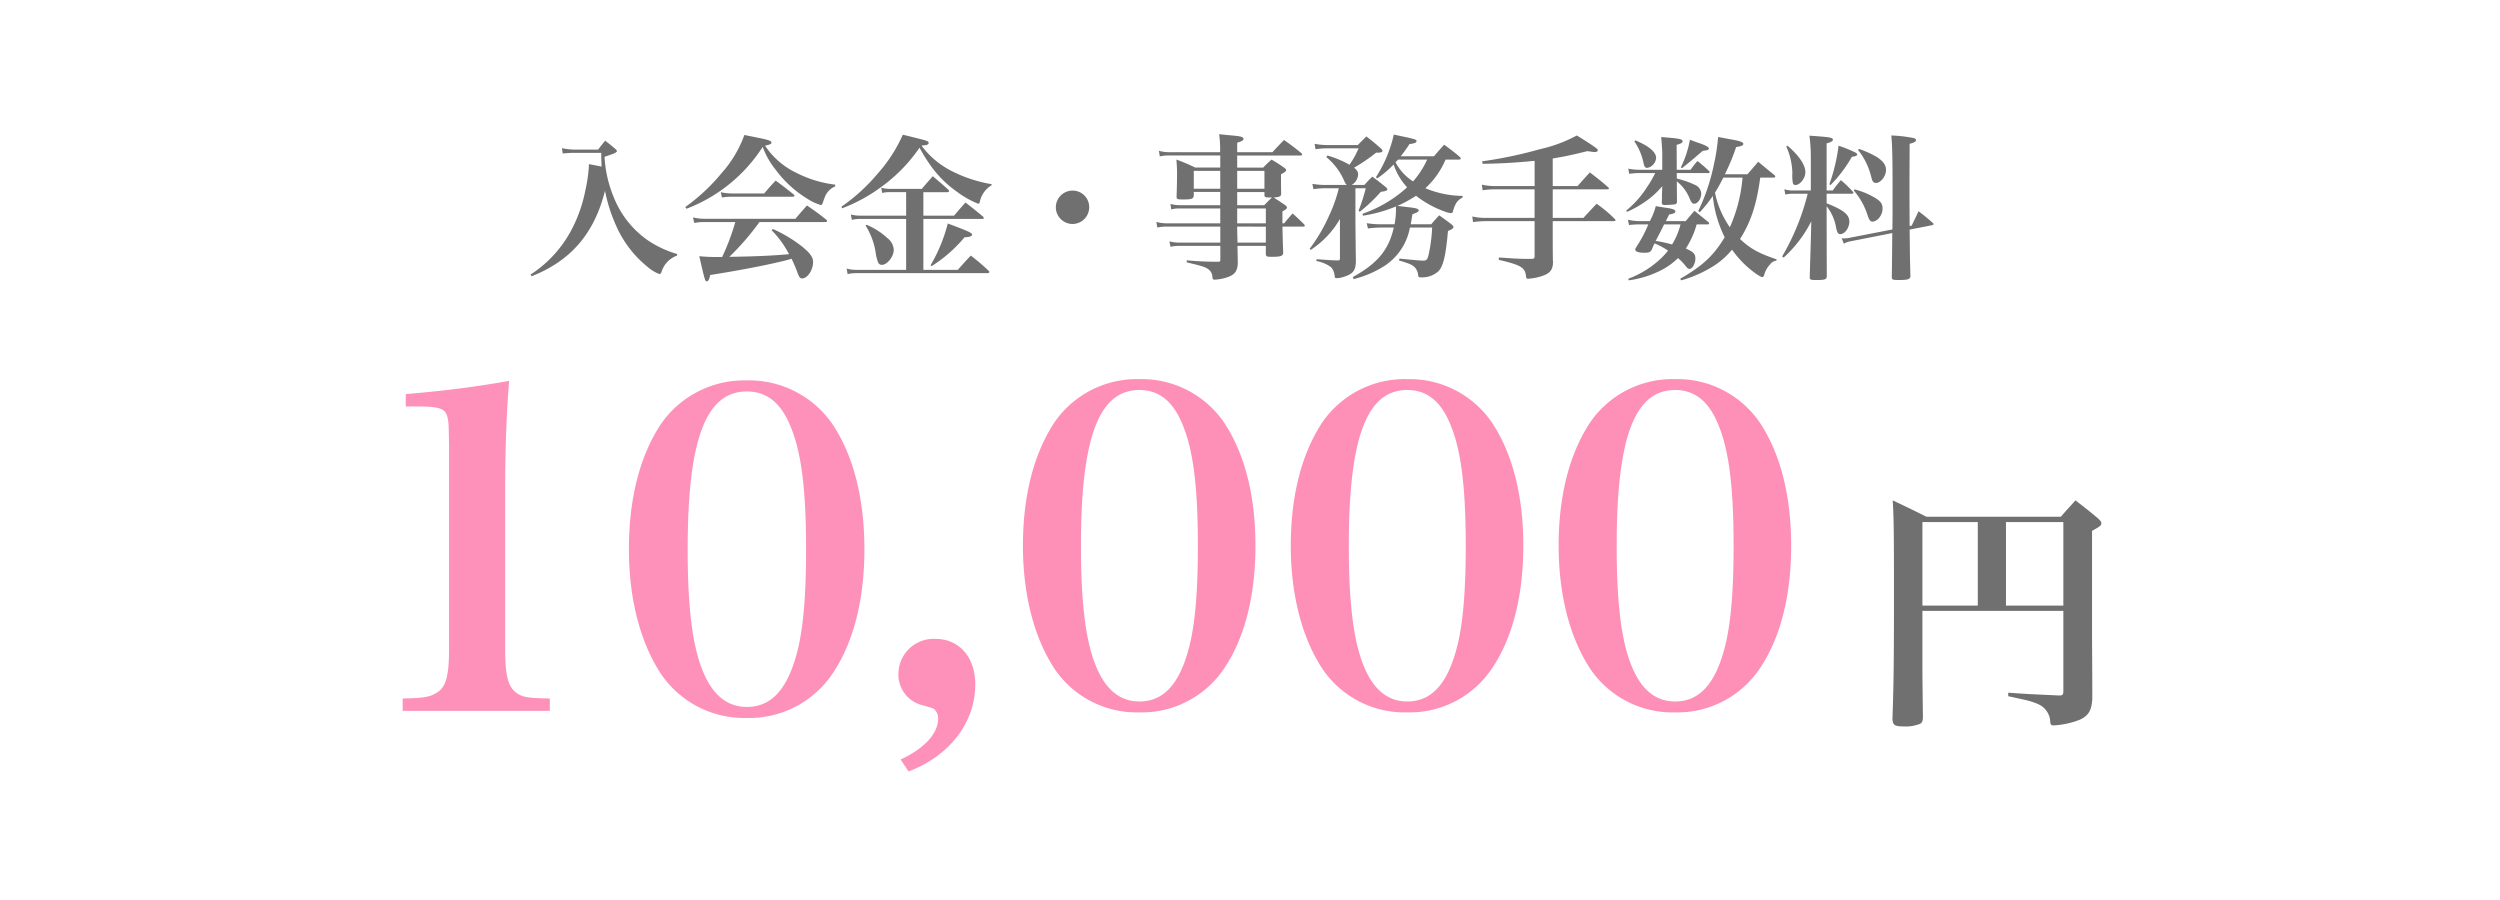
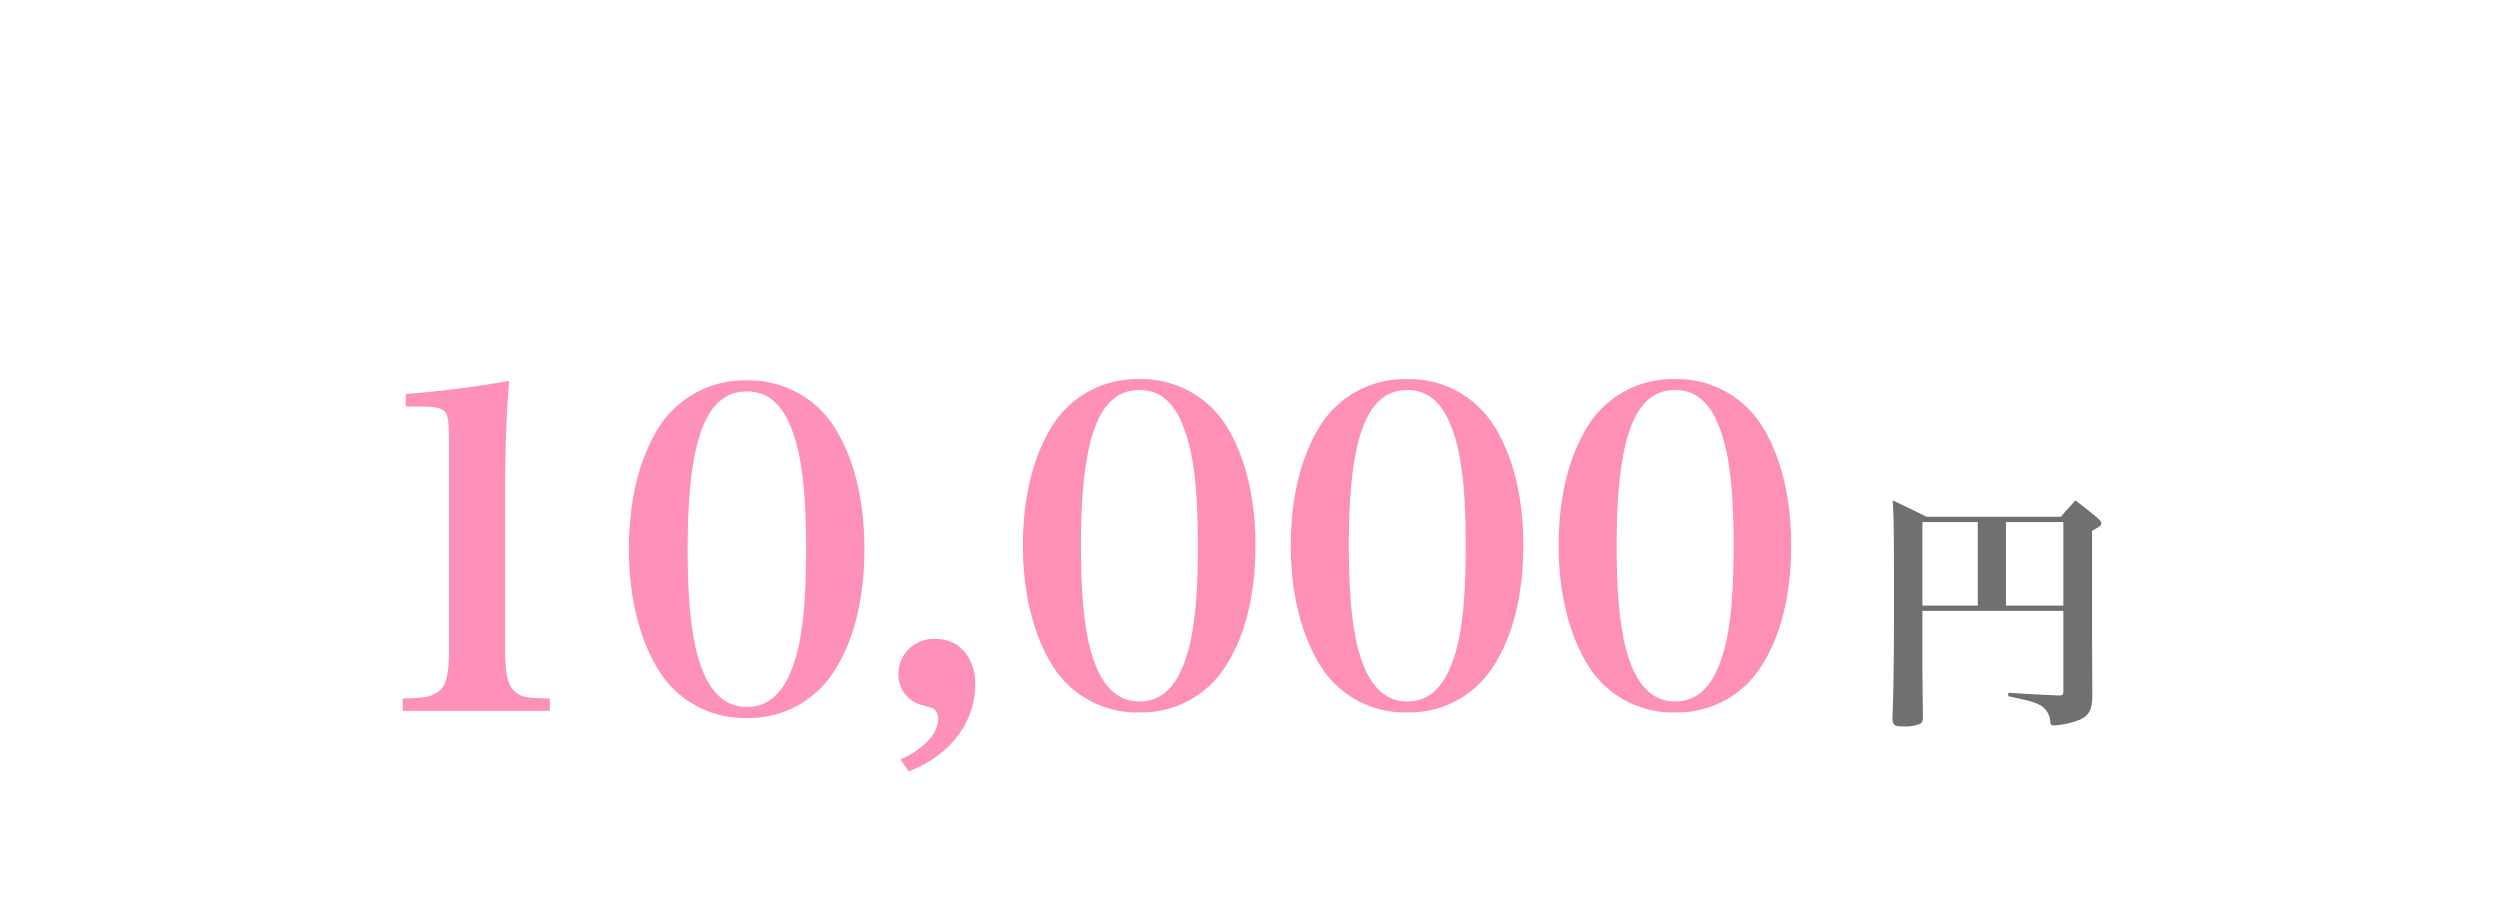
<svg xmlns="http://www.w3.org/2000/svg" width="447" height="161" viewBox="0 0 447 161">
  <g id="price" transform="translate(-262 -553)">
    <rect id="長方形_1" data-name="長方形 1" width="447" height="161" transform="translate(262 553)" fill="#fff" />
    <g id="グループ_1" data-name="グループ 1" transform="translate(37.782 17.688)">
-       <path id="パス_3" data-name="パス 3" d="M27.3-2.268a18.658,18.658,0,0,1-5.348-2.52,17.026,17.026,0,0,1-5.964-7.56,21.93,21.93,0,0,1-1.68-7.308c1.82-.588,2.212-.784,2.212-1.036,0-.084-.084-.2-.308-.392-.756-.644-1.008-.84-1.792-1.456-.56.7-.728.9-1.26,1.6H8.82A11.592,11.592,0,0,1,6.692-21.2l.14.952c1.036-.084,1.428-.112,1.876-.112H13.72v.336c0,.588.028,1.092.056,2.128-.952-.2-.952-.2-2.268-.448v.42a27.4,27.4,0,0,1-.644,4.34,25.427,25.427,0,0,1-2.24,6.552A21.49,21.49,0,0,1,1.092,1.4l.168.308c7-2.744,11.228-7.644,13.132-15.288A28.331,28.331,0,0,0,16.38-7.336,19.545,19.545,0,0,0,22.036.056a6.868,6.868,0,0,0,2.1,1.26c.14,0,.252-.112.364-.392a4.488,4.488,0,0,1,2.772-2.912ZM53.788-7.98c.168,0,.308-.084.308-.2a.392.392,0,0,0-.168-.252c-1.428-1.148-1.9-1.456-3.416-2.52-.9,1.008-1.176,1.316-2.072,2.38H32.172a7.975,7.975,0,0,1-2.044-.252l.224,1.008a7.889,7.889,0,0,1,1.736-.168h5.6a40.094,40.094,0,0,1-2.352,6.244h-.924a27.107,27.107,0,0,1-3.164-.14C32.284,2.6,32.284,2.6,32.592,2.6c.28,0,.42-.28.616-1.12C38.92.588,44.24-.476,47.1-1.232c.392-.112.392-.112.644-.2a23.845,23.845,0,0,1,1.12,2.66c.308.728.42.868.784.868C50.6,2.1,51.6.588,51.6-.868c0-.84-.588-1.624-2.044-2.8a25.25,25.25,0,0,0-5.152-3.08l-.224.224A17.347,17.347,0,0,1,47.292-2.24c-2.828.252-5.46.392-10.668.476A45.416,45.416,0,0,0,42-7.98ZM28.952-10.36A28.056,28.056,0,0,0,42.588-21.42,14.6,14.6,0,0,0,45-17.22a19.778,19.778,0,0,0,5.572,5.068,8.77,8.77,0,0,0,2.408,1.12c.168,0,.252-.084.336-.364.084-.224.224-.672.336-.924a3.376,3.376,0,0,1,1.9-2.044v-.308a20.755,20.755,0,0,1-6.916-2.1,13.921,13.921,0,0,1-5.628-4.872c.924-.2,1.148-.308,1.148-.56,0-.308-.616-.5-2.632-.9-.5-.112-1.26-.252-2.212-.448a20.737,20.737,0,0,1-4.06,6.8,33.682,33.682,0,0,1-6.5,6.076Zm6.356-2.016a9.873,9.873,0,0,1,1.68-.14H47.936q.336,0,.336-.168c0-.084-.056-.168-.2-.28-1.372-1.092-1.792-1.428-3.164-2.436-.9.952-1.176,1.26-2.044,2.3H37.156a8.855,8.855,0,0,1-2.072-.224ZM71.316-9.128v-4.2h4.312c.168,0,.28-.084.28-.168a.522.522,0,0,0-.14-.28c-1.176-1.064-1.54-1.372-2.772-2.408-.84.98-1.12,1.26-1.96,2.268H65.408a6.147,6.147,0,0,1-1.624-.2l.168.924a5.888,5.888,0,0,1,1.428-.14h2.856v4.2H60.06a6.505,6.505,0,0,1-1.708-.2l.168.952a6.656,6.656,0,0,1,1.54-.168h8.176V.56H59.36A6.355,6.355,0,0,1,57.6.336l.168.98a7.933,7.933,0,0,1,1.6-.168H82.824c.14,0,.28-.084.28-.168a.342.342,0,0,0-.112-.252A37.876,37.876,0,0,0,79.8-1.988C78.792-.924,78.484-.588,77.476.56h-6.16v-9.1H81.844c.168,0,.28-.056.28-.168a.576.576,0,0,0-.14-.252c-1.344-1.12-1.764-1.456-3.136-2.52-.9,1.008-1.176,1.316-2.044,2.352Zm12.208-5.628a24.7,24.7,0,0,1-7.42-2.492,15.441,15.441,0,0,1-5.1-4.368l.056-.056c.9-.056,1.2-.168,1.2-.448,0-.364-.14-.392-4.62-1.484a26.463,26.463,0,0,1-4.48,6.944,33.06,33.06,0,0,1-6.5,5.936l.14.28a29.326,29.326,0,0,0,6.86-3.724,28.612,28.612,0,0,0,6.972-7.112,29.485,29.485,0,0,0,1.9,3.08,19.636,19.636,0,0,0,4.816,4.816,16.449,16.449,0,0,0,3.78,2.128c.14,0,.224-.112.28-.336a4.49,4.49,0,0,1,2.1-2.968ZM60.984-7.364A12.715,12.715,0,0,1,62.776-2.6a7.316,7.316,0,0,0,.448,1.82.687.687,0,0,0,.672.448c.952,0,2.128-1.484,2.128-2.688a2.815,2.815,0,0,0-1.148-2.1A12.2,12.2,0,0,0,61.152-7.5ZM72.8-.112a25.113,25.113,0,0,0,5.88-5.152c.924-.028,1.344-.2,1.344-.476,0-.308-.616-.588-4.34-1.988A28.8,28.8,0,0,1,72.6-.252ZM98-13.608a2.994,2.994,0,0,0-3,2.968,3,3,0,0,0,3,3,2.994,2.994,0,0,0,2.968-3A2.952,2.952,0,0,0,98-13.608Zm26.4,3.192v2.66h-9.66a7.04,7.04,0,0,1-1.764-.252L113.148-7a6.322,6.322,0,0,1,1.6-.168h9.66v2.856h-7.28a6.488,6.488,0,0,1-1.82-.224l.2.98a6.278,6.278,0,0,1,1.624-.168h7.28V-1.2c0,.224-.084.308-.336.308h-.084a54.2,54.2,0,0,1-5.572-.252l-.028.364C121.1-.14,121.52,0,122.052.308A1.824,1.824,0,0,1,123,1.82c.028.392.112.5.392.5a9.122,9.122,0,0,0,1.764-.28c1.848-.5,2.38-1.176,2.38-2.968-.028-1.176-.028-1.176-.056-2.8h5.068v1.372c0,.5.14.588.98.588,1.736,0,2.128-.14,2.128-.812-.084-1.848-.084-2.492-.14-4.592h3.724c.168,0,.28-.056.28-.14a.5.5,0,0,0-.112-.252c-.868-.868-1.148-1.12-2.072-1.96-.644.728-.868.98-1.512,1.764h-.308V-9.884c.616-.336.812-.5.812-.7,0-.112-.084-.224-.308-.42-.9-.616-.9-.616-2.072-1.372,1.12-.084,1.344-.2,1.344-.756-.028-1.176-.028-1.176-.028-3.388.784-.448.9-.532.9-.756,0-.14-.112-.28-.364-.448a25.479,25.479,0,0,0-2.24-1.428c-.672.616-.868.784-1.484,1.428h-4.648V-19.88h11.34c.14,0,.28-.084.28-.2,0-.056-.056-.112-.14-.224-1.316-1.064-1.708-1.372-3.108-2.352-.9.924-1.176,1.2-2.072,2.184h-6.3v-1.708c.812-.224,1.12-.392,1.12-.672,0-.364-.448-.476-2.324-.644-.448-.028-1.148-.112-2.016-.2a22.156,22.156,0,0,1,.168,3.22H115.3a6.673,6.673,0,0,1-1.876-.252l.168,1.008a6.805,6.805,0,0,1,1.708-.168h9.1v2.156h-4.48a35.572,35.572,0,0,0-3.36-1.428c.084,1.12.112,1.708.112,2.492,0,1.4-.028,2.6-.084,4.144,0,.448.14.5,1.092.5,1.68,0,1.96-.112,1.988-.784v-.56H124.4V-11h-7.112a6.552,6.552,0,0,1-1.792-.224l.14.98a5.565,5.565,0,0,1,1.624-.168Zm0-3.528h-4.732v-3.192H124.4ZM127.428-11v-2.352H132.3v.5c0,.448.112.476,1.344.476-.84.812-.84.812-1.372,1.372Zm4.872-2.94h-4.872v-3.192H132.3Zm-4.872,3.528h5.124v2.66h-5.124Zm5.124,3.248v2.856h-5.068l-.056-2.3v-.56Zm20.608-.42a16.456,16.456,0,0,1-2.576-.2l.224.952A16.611,16.611,0,0,1,153.16-7h2.268c-.9,4-2.94,6.44-7.336,8.848l.168.364A18.341,18.341,0,0,0,153.972-.28,10.436,10.436,0,0,0,158.312-7h3.976a28.274,28.274,0,0,1-.644,4.9c-.224.868-.364,1.008-1.008,1.008-.42,0-1.512-.084-4.2-.364l-.084.336c1.876.56,2.408.784,2.828,1.232a2.3,2.3,0,0,1,.588,1.26c.056.5.084.532.5.532A4.374,4.374,0,0,0,163.408.812c.868-.9,1.316-2.772,1.708-7.2.756-.308.98-.5.98-.7,0-.168-.112-.28-.364-.5-.924-.7-1.2-.9-2.184-1.6-.644.672-.812.9-1.428,1.6h-3.668c.112-.56.168-.924.308-1.792.84-.308,1.12-.448,1.12-.672,0-.308-.448-.448-2.1-.616-.392-.056-.392-.056-1.708-.2a22.192,22.192,0,0,0,3.332-1.82,17.981,17.981,0,0,0,5.068,2.8,3.841,3.841,0,0,0,1.2.308c.168,0,.28-.084.336-.336a6.346,6.346,0,0,1,.5-1.316,2.626,2.626,0,0,1,1.2-1.12l.028-.308a17.726,17.726,0,0,1-6.664-1.372,14.114,14.114,0,0,0,1.988-2.24,14.521,14.521,0,0,0,1.624-2.884h2.38c.2,0,.336-.056.336-.168a.486.486,0,0,0-.168-.308c-1.148-.98-1.54-1.26-2.8-2.184-.784.868-1.036,1.148-1.82,2.072H156.66a22.768,22.768,0,0,0,1.568-2.184c.924-.112,1.26-.252,1.26-.5,0-.336,0-.336-4.06-1.2a23.08,23.08,0,0,1-3.192,7.616l.224.224a17.625,17.625,0,0,0,2.94-2.492,11.241,11.241,0,0,0,2.408,4.088,23.048,23.048,0,0,1-7.98,4.732l.084.336a25.011,25.011,0,0,0,5.908-1.652v.336a14.986,14.986,0,0,1-.252,2.856Zm8.232-11.564a15.505,15.505,0,0,1-2.52,3.892,9.085,9.085,0,0,1-3.136-3.416c.2-.2.252-.252.448-.476ZM152.4-20.384c.728,0,1.008-.112,1.008-.336,0-.112-.084-.224-.28-.42-1.064-.952-1.428-1.232-2.6-2.156l-1.54,1.54H143.7a11.093,11.093,0,0,1-2.436-.224l.168.98a12.8,12.8,0,0,1,2.324-.168h5.376a15.53,15.53,0,0,1-1.624,2.94,17.928,17.928,0,0,0-3.948-1.652l-.2.28a11.148,11.148,0,0,1,3.192,4.228c.224.5.28.588.5.756h-3.78a13.97,13.97,0,0,1-2.408-.2l.2.952a15.276,15.276,0,0,1,2.3-.168h2.24a26.817,26.817,0,0,1-1.792,5.012,29.863,29.863,0,0,1-3.416,5.8L140.56-3A16.245,16.245,0,0,0,145.8-8.54V-1.6c0,.42-.056.476-.448.476-1.064-.028-1.064-.028-3.724-.224l-.056.336A6.109,6.109,0,0,1,144.2.084a2.492,2.492,0,0,1,.644,1.512c.056.392.084.448.364.448a4.177,4.177,0,0,0,1.344-.252c1.624-.532,2.072-1.12,2.1-2.856-.028-1.456-.028-1.456-.084-6.86v-6.1h1.848A32.535,32.535,0,0,1,149.128-10l.224.168a27.793,27.793,0,0,0,3.752-3.556c.84-.112,1.176-.224,1.176-.448,0-.112-.084-.224-.336-.448-.98-.784-1.288-1.036-2.352-1.82-.644.616-.812.812-1.428,1.484H147.9a2.308,2.308,0,0,0,1.148-1.82c0-.532-.168-.812-.728-1.26a30.668,30.668,0,0,0,3.976-2.716Zm31.444,1.036c2.156-.364,3.388-.616,6.188-1.316.616.084,1.148.168,1.316.168.308,0,.56-.14.56-.336,0-.112-.084-.224-.28-.364-.532-.42-1.96-1.344-3.472-2.268A25.713,25.713,0,0,1,181.5-21a76.754,76.754,0,0,1-10.276,2.156l.084.448c3.556-.056,6.16-.224,9.3-.532v4.508h-6.944a10.313,10.313,0,0,1-2.492-.252l.14,1.008a13.414,13.414,0,0,1,2.324-.168H180.6v5.1h-8.54a10.535,10.535,0,0,1-2.6-.252l.14,1.008a15.967,15.967,0,0,1,2.464-.168h8.54V-1.9c0,.364-.112.476-.448.5h-.812c-1.176,0-2.38-.056-5.124-.252l-.028.42c3.948.924,4.7,1.372,4.872,2.884.028.42.112.5.42.5a10.946,10.946,0,0,0,1.512-.224C183.232,1.4,183.9.756,183.9-.952a1.508,1.508,0,0,1-.028-.224c-.028-2.044-.028-4-.028-6.3v-.672H194.74c.2,0,.336-.056.336-.168,0-.084-.056-.14-.168-.252a22.769,22.769,0,0,0-3.22-2.688c-1.008,1.064-1.316,1.4-2.352,2.52h-5.488v-5.1h9.744c.168,0,.308-.056.308-.168,0-.056-.056-.112-.168-.224-1.344-1.176-1.792-1.512-3.248-2.632-.952,1.036-1.26,1.372-2.184,2.436h-4.452ZM211.568-7.56a.226.226,0,0,0,.252-.2.433.433,0,0,0-.084-.168c-1.092-.9-1.456-1.176-2.548-2.072-.7.812-.9,1.036-1.568,1.848h-3.556q.42-.8.588-1.176c.812-.14,1.12-.28,1.12-.56,0-.308-.5-.5-1.848-.672-.364-.056-.924-.14-1.652-.28a11.617,11.617,0,0,1-1.064,2.688h-1.764a9.091,9.091,0,0,1-2.156-.252l.2.952a15.63,15.63,0,0,1,1.96-.112h1.484a23.015,23.015,0,0,1-1.792,3.5c-.252.392-.336.532-.532.868v.14c0,.364.588.56,1.652.56.756,0,.98-.084,1.26-.476a12.988,12.988,0,0,1,.532-1.2,13.839,13.839,0,0,1,2.408,1.288A12.427,12.427,0,0,1,202.8-1.12a17.146,17.146,0,0,1-5.46,3.276l.112.28a18.145,18.145,0,0,0,6.076-1.96,12.227,12.227,0,0,0,2.716-2.016,9.415,9.415,0,0,1,1.288,1.316c.336.448.532.616.756.616.532,0,1.064-.952,1.064-1.848,0-.84-.308-1.176-1.708-1.792A15.629,15.629,0,0,0,209.58-7.56Zm-4.872,0a12.79,12.79,0,0,1-1.512,3.584,27.724,27.724,0,0,0-2.94-.644c.2-.308.868-1.624,1.512-2.94Zm.112,10a21.818,21.818,0,0,0,6.076-2.744,14.363,14.363,0,0,0,3.024-2.744,17.783,17.783,0,0,0,4.424,4.4c.56.364.812.5.98.5s.252-.112.364-.448a4.243,4.243,0,0,1,1.008-1.792,1.713,1.713,0,0,1,1.148-.7l.056-.224c-3.22-1.092-4.7-1.9-6.552-3.64,1.9-2.968,2.968-6.132,3.612-10.976h2.52a.246.246,0,0,0,.168-.2.372.372,0,0,0-.084-.2c-1.512-1.232-1.512-1.232-2.968-2.436-.84.98-1.092,1.288-1.932,2.24H214.62a34.877,34.877,0,0,0,2.016-4.872c.924-.14,1.288-.28,1.288-.56,0-.336-.672-.56-2.548-.868-.42-.084-1.12-.224-1.96-.364a35.006,35.006,0,0,1-.756,4.928,35.459,35.459,0,0,1-2.8,8.316l.28.2a23.4,23.4,0,0,0,2.324-2.912,21.325,21.325,0,0,0,2.128,7.392c-2.016,3.3-3.808,5.012-7.952,7.42Zm10.976-18.368a27.294,27.294,0,0,1-2.268,8.876,16.7,16.7,0,0,1-2.66-6.188,28.981,28.981,0,0,0,1.484-2.688Zm-11.76-.812h5.712a.187.187,0,0,0,.168-.2c0-.056-.028-.084-.112-.168A26.5,26.5,0,0,0,209.72-18.9c-.56.672-.728.868-1.232,1.568h-2.464L206-21.784c.784-.224,1.064-.392,1.064-.616,0-.42-.476-.532-3.836-.784.084.588.2,2.38.2,2.8v3.052h-3.976a10.1,10.1,0,0,1-2.1-.2l.168.924a13.261,13.261,0,0,1,1.932-.14h2.716a17.808,17.808,0,0,1-1.428,2.464,17.911,17.911,0,0,1-3.752,4.256l.14.224a19.183,19.183,0,0,0,3.248-1.82,15.094,15.094,0,0,0,3.052-2.772l-.056,1.6a12.324,12.324,0,0,1-.028,1.288c0,.364.14.476.56.476.448,0,1.6-.084,1.764-.112.28-.084.364-.168.392-.448,0-.84-.028-2.66-.028-3.668a7.374,7.374,0,0,1,2.24,2.94c.308.784.532,1.064.868,1.064.644,0,1.26-.924,1.26-1.82a1.8,1.8,0,0,0-1.148-1.568,17.075,17.075,0,0,0-3.22-1.12Zm-7.588-5.684a10.756,10.756,0,0,1,1.652,3.92c.112.588.308.84.644.84a1.972,1.972,0,0,0,1.6-1.792c0-1.036-1.316-2.156-3.724-3.136Zm8.512,4.816c.98-.784,1.764-1.428,2.38-1.96.28-.252.364-.308,1.344-1.148.812-.084,1.092-.168,1.092-.42s-.56-.56-1.764-.98c-.364-.112-.9-.308-1.624-.588a18.7,18.7,0,0,1-1.624,4.956Zm25.872,4.564h4.424c.224,0,.364-.056.364-.168,0-.084-.084-.168-.168-.28a20.032,20.032,0,0,0-2.072-1.988c-.644.756-.84,1.008-1.456,1.848H232.82v-8.428c.784-.2,1.12-.392,1.12-.644,0-.392-.56-.476-4.2-.728a28.652,28.652,0,0,1,.252,3.78v6.02h-3.22a4.393,4.393,0,0,1-1.512-.224l.168.952a5.346,5.346,0,0,1,1.344-.14h2.66a42.148,42.148,0,0,1-4.564,11.2l.252.224a22.288,22.288,0,0,0,4.956-6.5l-.056,2.352c-.028,1.2-.112,3.724-.224,7.616,0,.448.14.532,1.064.532,1.68,0,1.96-.084,1.988-.7L232.82-8.568v-2.24a8.3,8.3,0,0,1,1.708,3.92c.2.84.364,1.064.728,1.064.812,0,1.624-1.12,1.624-2.24,0-1.26-1.036-2.072-4.06-3.276ZM247.66-7.28c-.028-4.928-.028-5.516-.028-7.364,0-1.2,0-1.2.028-7.336.812-.2,1.148-.392,1.148-.672,0-.14-.14-.252-.364-.336a23.807,23.807,0,0,0-4.06-.476c.168,1.792.224,3.92.224,9.968V-9.66l-.028,3-7.5,1.456a5.022,5.022,0,0,1-1.148.14,2.418,2.418,0,0,1-.42-.028l.392.98a3.614,3.614,0,0,1,1.26-.448l7.392-1.456C244.5.252,244.5.252,244.468,1.82c0,.476.14.56,1.176.56,1.736,0,2.128-.14,2.156-.7-.084-3.192-.084-3.192-.14-8.316l4-.784c.168-.028.28-.112.28-.2s-.084-.168-.224-.28a31.745,31.745,0,0,0-2.464-2.016c-.532,1.148-.7,1.484-1.232,2.576ZM225.6-21.5a12.032,12.032,0,0,1,1.092,4.76,7.242,7.242,0,0,0,.084,1.736.436.436,0,0,0,.476.392c.812,0,1.764-1.2,1.764-2.268,0-1.316-1.064-2.912-3.192-4.76Zm7.924,6.888a23.6,23.6,0,0,0,3.808-5.04c.672-.084.952-.2.952-.42,0-.112-.112-.224-.308-.336a23.386,23.386,0,0,0-3.024-1.232,31.787,31.787,0,0,1-1.652,6.916Zm4.928-6.244a12.237,12.237,0,0,1,2.268,4.508c.252.952.252.952.392,1.12a.615.615,0,0,0,.532.252c.84,0,1.792-1.2,1.792-2.324,0-1.428-1.372-2.492-4.844-3.78Zm-.784,7.224a12.612,12.612,0,0,1,2.464,4.4c.28.868.5,1.176.924,1.176a1.737,1.737,0,0,0,1.12-.644,2.647,2.647,0,0,0,.644-1.736c0-.756-.308-1.232-1.2-1.792a13.616,13.616,0,0,0-3.808-1.6Z" transform="translate(318 583)" fill="#707070" />
      <path id="パス_4" data-name="パス 4" d="M9.945-17.46h25.2V-3.015c0,.5-.18.675-.63.675H34.29c-4.86-.225-5.22-.225-9-.495v.63c2.88.63,3.1.675,3.78.855,1.665.5,2.43.9,3.015,1.71a3.447,3.447,0,0,1,.72,2.07c.045.45.18.585.585.585a14.984,14.984,0,0,0,4.635-.99c1.62-.72,2.2-1.71,2.295-3.825,0-2.79,0-2.79-.045-11.025V-31.77c1.62-.9,1.62-.945,1.665-1.4,0-.18-.135-.4-.63-.855-1.71-1.44-2.25-1.845-4-3.195-1.17,1.305-1.53,1.665-2.61,2.925H10.665c-2.61-1.305-3.375-1.665-6.03-2.925.18,3.06.225,4.9.225,16.785C4.86-9,4.815-4.635,4.59,1.8c.045,1.17.36,1.4,2.07,1.4a6.708,6.708,0,0,0,2.925-.5c.315-.18.45-.54.45-1.26-.09-7.11-.09-7.7-.09-9.45Zm14.94-.945v-14.94h10.26v14.94Zm-5.04,0h-9.9v-14.94h9.9Z" transform="translate(558 662)" fill="#707070" />
      <path id="パス_2" data-name="パス 2" d="M11.218-1.58H37.525V-3.792C33.5-3.871,32.548-4.029,31.442-4.9c-1.422-1.106-1.9-3.081-1.9-7.9V-40.685q0-11.495.711-19.908c-5.214.948-10.981,1.738-18.486,2.37v2.212H13.9c4.029,0,5.056.395,5.372,2.133.158.711.158.711.237,4.74V-12.8c0,5.056-.553,7.11-2.37,8.058-1.185.711-2.291.869-5.925.948ZM51.666-30.494c0,8.927,2.054,16.748,5.767,22.357A18,18,0,0,0,72.759-.316,17.963,17.963,0,0,0,88.006-8.137c3.792-5.53,5.767-13.272,5.767-22.357S91.8-47.321,88.006-52.93a18.089,18.089,0,0,0-15.247-7.742A18.13,18.13,0,0,0,57.433-52.93C53.641-47.242,51.666-39.579,51.666-30.494Zm10.507,0c0-19.592,3.239-28.2,10.586-28.2,3.713,0,6.32,2.212,8.058,6.873,1.738,4.5,2.528,11.06,2.528,21.33,0,9.322-.632,15.642-2.054,19.987-1.738,5.53-4.5,8.216-8.532,8.216q-5.451,0-8.058-6.873C62.963-13.667,62.173-20.461,62.173-30.494Zm39.5,39.737C109.02,6.478,113.6.474,113.6-6.32c0-4.819-2.844-8.137-7.11-8.137a6.3,6.3,0,0,0-6.636,6.241,5.61,5.61,0,0,0,4.266,5.609c1.975.553,1.975.553,2.291.869a2.319,2.319,0,0,1,.553,1.5c0,2.686-2.449,5.372-6.715,7.347Z" transform="translate(285 664)" fill="#fe91b9" />
      <path id="パス_1" data-name="パス 1" d="M3.12-30.108c0,8.814,2.028,16.536,5.694,22.074A17.776,17.776,0,0,0,23.946-.312,17.735,17.735,0,0,0,39-8.034c3.744-5.46,5.694-13.1,5.694-22.074S42.744-46.722,39-52.26A17.86,17.86,0,0,0,23.946-59.9,17.9,17.9,0,0,0,8.814-52.26C5.07-46.644,3.12-39.078,3.12-30.108Zm10.374,0c0-19.344,3.2-27.846,10.452-27.846,3.666,0,6.24,2.184,7.956,6.786,1.716,4.446,2.5,10.92,2.5,21.06,0,9.2-.624,15.444-2.028,19.734-1.716,5.46-4.446,8.112-8.424,8.112q-5.382,0-7.956-6.786C14.274-13.494,13.494-20.2,13.494-30.108Zm37.518,0c0,8.814,2.028,16.536,5.694,22.074A17.776,17.776,0,0,0,71.838-.312,17.735,17.735,0,0,0,86.892-8.034c3.744-5.46,5.694-13.1,5.694-22.074s-1.95-16.614-5.694-22.152A17.86,17.86,0,0,0,71.838-59.9,17.9,17.9,0,0,0,56.706-52.26C52.962-46.644,51.012-39.078,51.012-30.108Zm10.374,0c0-19.344,3.2-27.846,10.452-27.846,3.666,0,6.24,2.184,7.956,6.786,1.716,4.446,2.5,10.92,2.5,21.06,0,9.2-.624,15.444-2.028,19.734-1.716,5.46-4.446,8.112-8.424,8.112q-5.382,0-7.956-6.786C62.166-13.494,61.386-20.2,61.386-30.108Zm37.518,0c0,8.814,2.028,16.536,5.694,22.074A17.776,17.776,0,0,0,119.73-.312a17.735,17.735,0,0,0,15.054-7.722c3.744-5.46,5.694-13.1,5.694-22.074s-1.95-16.614-5.694-22.152A17.86,17.86,0,0,0,119.73-59.9,17.9,17.9,0,0,0,104.6-52.26C100.854-46.644,98.9-39.078,98.9-30.108Zm10.374,0c0-19.344,3.2-27.846,10.452-27.846,3.666,0,6.24,2.184,7.956,6.786,1.716,4.446,2.5,10.92,2.5,21.06,0,9.2-.624,15.444-2.028,19.734-1.716,5.46-4.446,8.112-8.424,8.112q-5.382,0-7.956-6.786C110.058-13.494,109.278-20.2,109.278-30.108Z" transform="translate(404 663)" fill="#fe8fb6" />
    </g>
  </g>
</svg>